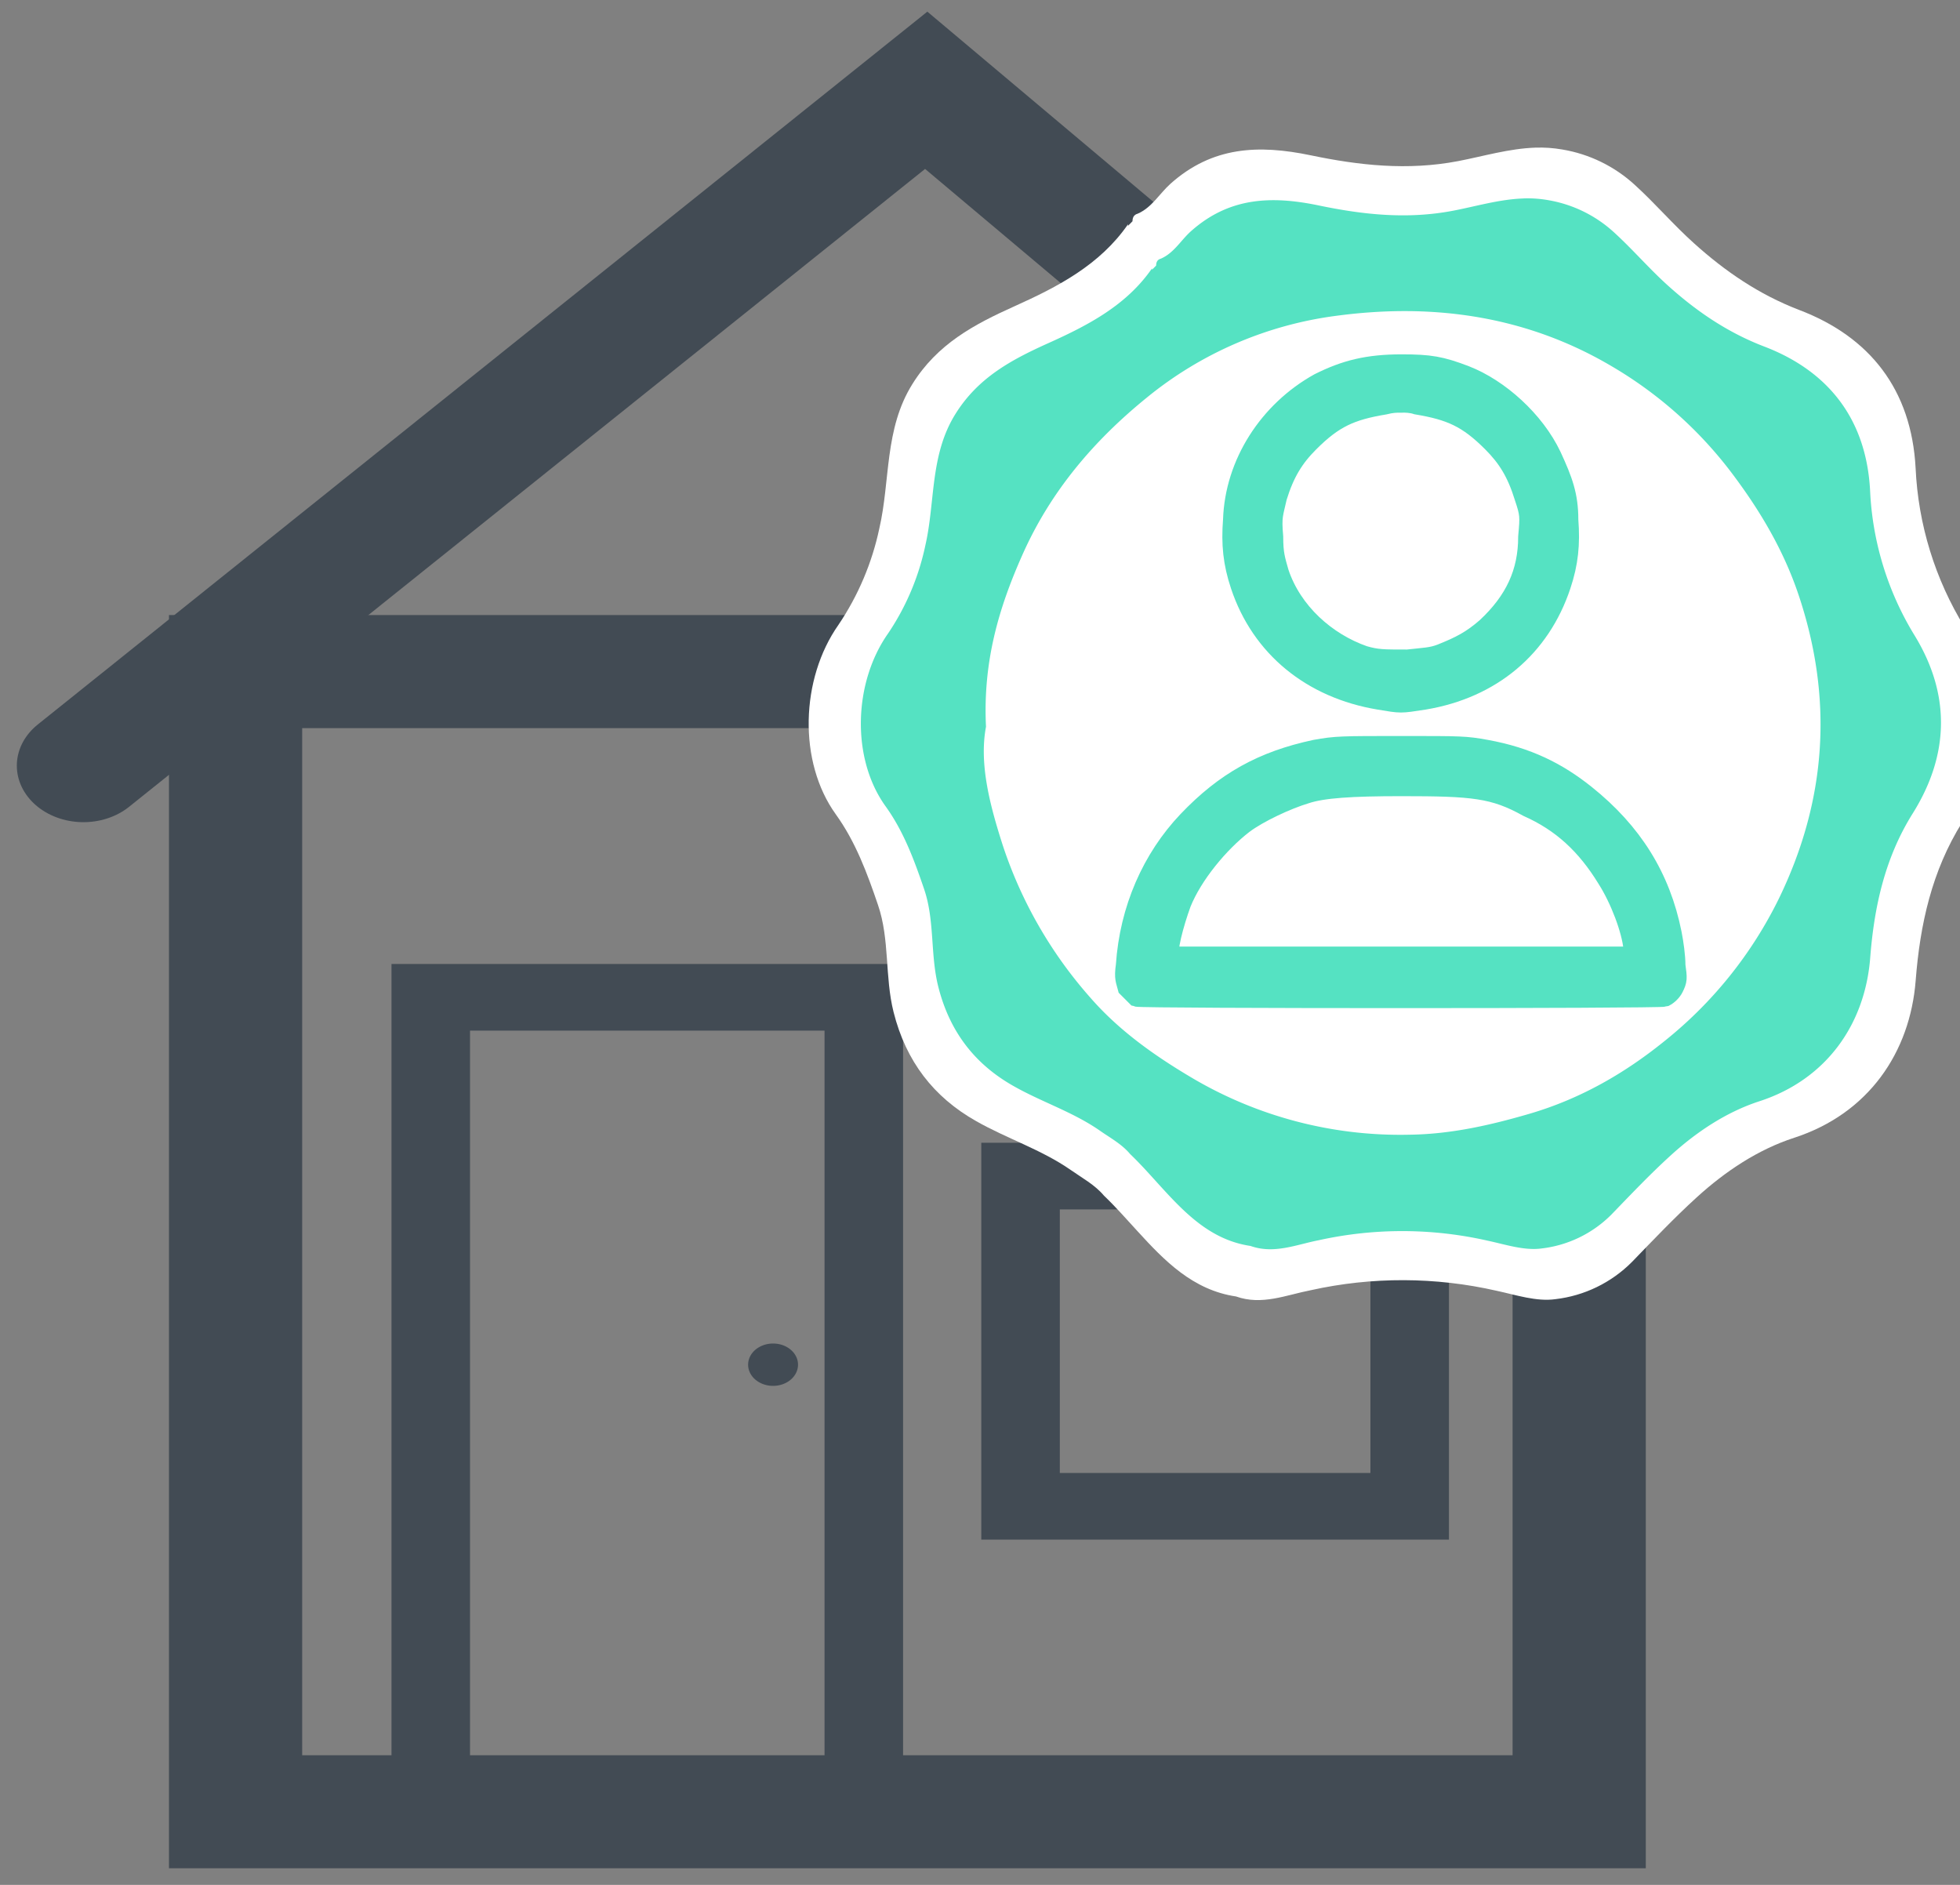
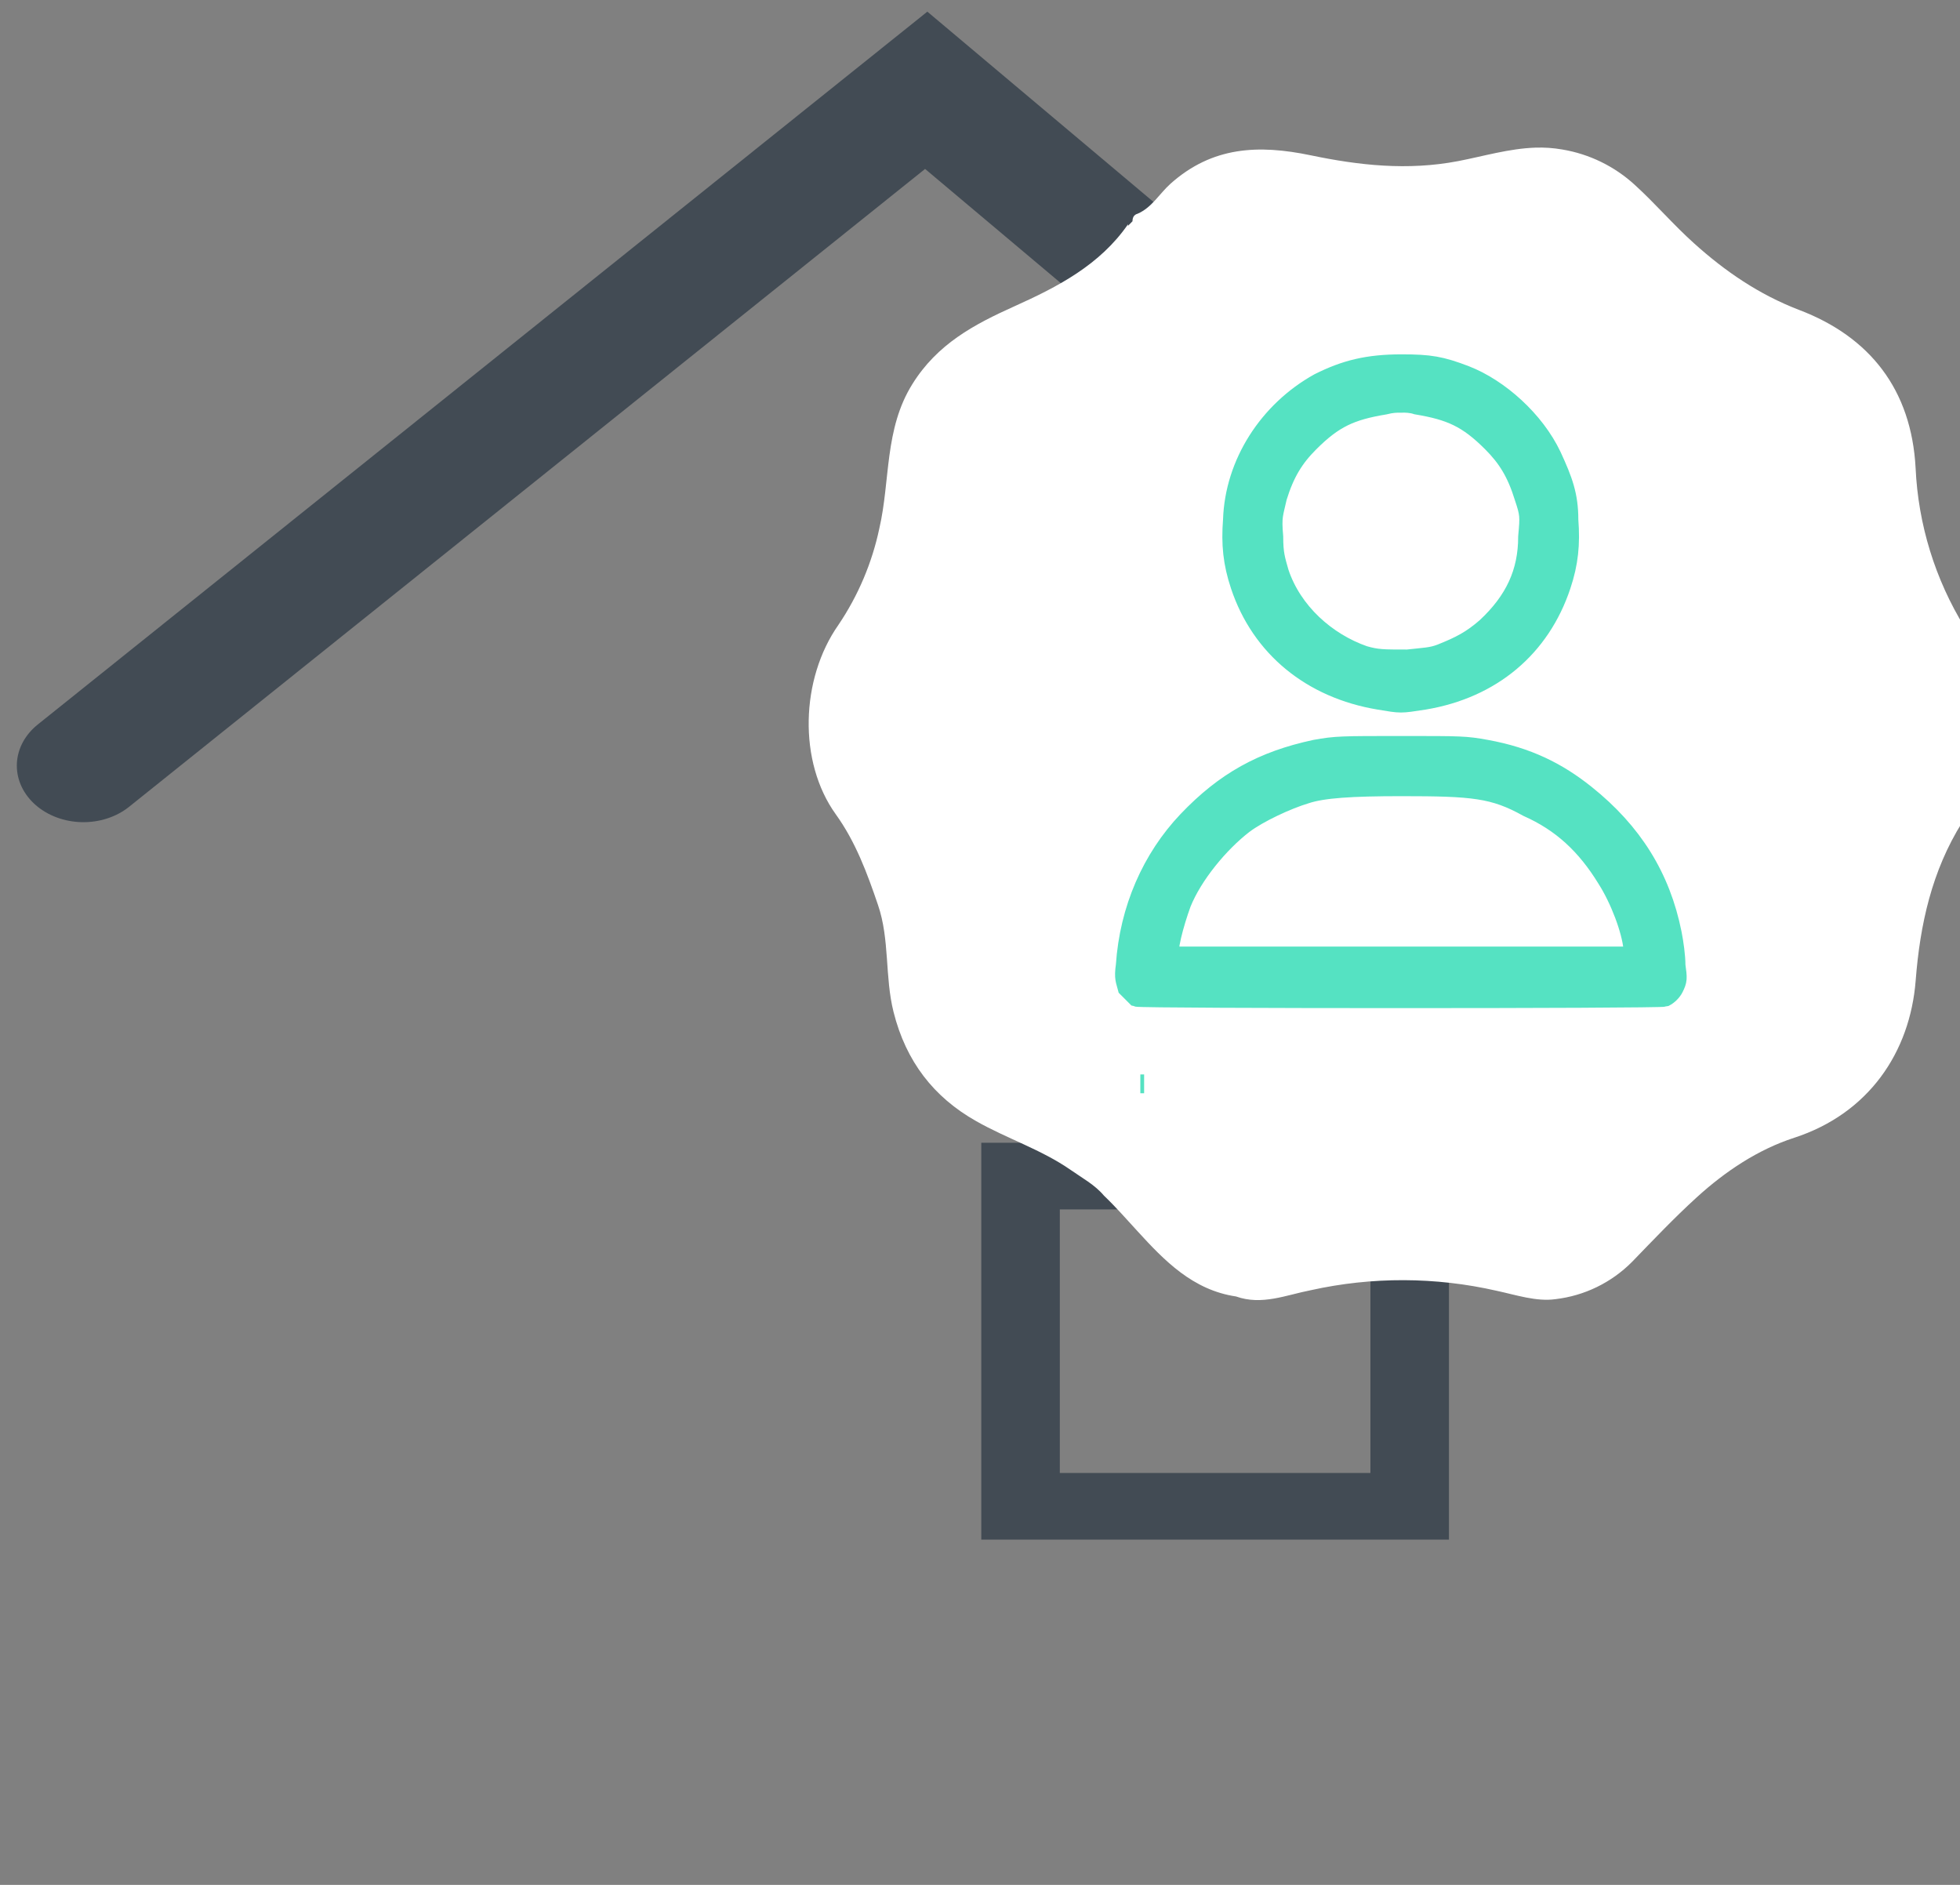
<svg xmlns="http://www.w3.org/2000/svg" width="52" height="50">
  <rect width="100%" height="100%" fill="#808080" stroke="none" />
  <defs>
    <pattern id="EMFhbasepattern" patternUnits="userSpaceOnUse" width="6" height="6" x="0" y="0" />
  </defs>
  <g>
    <title>background</title>
    <rect fill="none" id="canvas_background" height="402" width="582" y="-1" x="-1" />
  </g>
  <g>
    <title>Layer 1</title>
    <g transform="matrix(0.912,0,0,0.912,-44.096,4.345) " id="g906">
      <g transform="matrix(1.155,0,0,0.98,-6.621,-1.209) " id="g844">
        <g id="g924">
-           <rect fill="none" fill-rule="evenodd" stroke="#424b54" stroke-width="3.355" stroke-linecap="round" stroke-miterlimit="4" stroke-dashoffset="0" y="16.305" x="53.528" height="33.841" width="33.841" id="rect831" />
          <rect fill="none" fill-rule="evenodd" stroke="#424b54" stroke-width="1.978" stroke-linecap="round" stroke-miterlimit="4" stroke-dashoffset="0" y="31.278" x="73.299" height="9.801" width="9.801" id="rect831-4" />
-           <rect fill="none" fill-rule="evenodd" stroke="#424b54" stroke-width="1.978" stroke-linecap="round" stroke-miterlimit="4" stroke-dashoffset="0" y="25.972" x="58.444" height="23.639" width="10.907" id="rect831-4-7" />
          <path fill="none" stroke="#424b54" stroke-width="3.355" stroke-linecap="round" stroke-miterlimit="4" id="path896" d="m49.696,19.097l21.227,-20.045l20.306,20.132" />
-           <path fill="#424b54" fill-rule="nonzero" stroke-width="0.224" stroke-linecap="round" stroke-linejoin="round" stroke-miterlimit="4" stroke-dashoffset="0" id="path859" d="m67.216,36.266a0.628,0.628 0 0 1 0.46,0.76a0.628,0.628 0 0 1 -0.759,0.461a0.628,0.628 0 0 1 -0.462,-0.759a0.628,0.628 0 0 1 0.758,-0.462" />
        </g>
      </g>
      <g id="layer1" />
      <g display="inline" id="layer2">
        <g id="layer4">
          <path fill="#ffffff" fill-rule="nonzero" stroke-width="1.083" stroke-miterlimit="4" d="m93.018,-0.47c-0.77,0.026 -1.514,0.251 -2.249,0.392c-1.473,0.282 -2.889,0.123 -4.289,-0.169c-1.52,-0.316 -2.865,-0.259 -4.083,0.831c-0.319,0.287 -0.539,0.691 -0.955,0.869c-0.11,0.03 -0.146,0.117 -0.146,0.218l-0.131,0.134l0,-0.045c-0.816,1.183 -2.051,1.821 -3.296,2.381c-1.188,0.534 -2.252,1.101 -2.979,2.27c-0.815,1.309 -0.637,2.799 -0.958,4.191c-0.212,1.004 -0.616,1.957 -1.19,2.808c-1.105,1.572 -1.178,3.985 -0.075,5.515c0.574,0.797 0.911,1.71 1.225,2.632c0.345,1.008 0.194,2.082 0.453,3.115c0.361,1.435 1.165,2.475 2.404,3.174c0.895,0.509 1.888,0.822 2.747,1.418c0.333,0.235 0.7,0.428 0.97,0.749c0.342,0.327 0.652,0.681 0.97,1.028c0.792,0.868 1.618,1.719 2.871,1.904c0.752,0.268 1.461,-0.043 2.172,-0.181c1.783,-0.396 3.631,-0.39 5.411,0.016c0.562,0.121 1.159,0.321 1.707,0.244c0.844,-0.098 1.629,-0.48 2.228,-1.082c0.618,-0.638 1.229,-1.283 1.885,-1.88c0.83,-0.756 1.78,-1.39 2.836,-1.733c2.161,-0.702 3.37,-2.482 3.533,-4.573c0.126,-1.625 0.467,-3.187 1.355,-4.604c1.164,-1.855 1.221,-3.774 0.073,-5.665c-0.862,-1.399 -1.355,-2.995 -1.43,-4.637c-0.121,-2.282 -1.333,-3.82 -3.392,-4.601c-1.164,-0.447 -2.15,-1.122 -3.054,-1.937c-0.597,-0.535 -1.123,-1.152 -1.719,-1.695c-0.589,-0.542 -1.323,-0.901 -2.113,-1.033c-0.263,-0.046 -0.523,-0.063 -0.779,-0.054z" id="path12-7" />
        </g>
-         <path fill="#55e2c2" fill-rule="nonzero" stroke-width="0.988" stroke-miterlimit="4" d="m92.673,1.008c-0.702,0.023 -1.381,0.229 -2.051,0.357c-1.343,0.257 -2.634,0.112 -3.911,-0.154c-1.386,-0.288 -2.613,-0.236 -3.723,0.758c-0.29,0.262 -0.491,0.63 -0.871,0.792c-0.101,0.028 -0.133,0.106 -0.133,0.199l-0.12,0.122l0,-0.041c-0.744,1.079 -1.87,1.66 -3.006,2.171c-1.083,0.487 -2.054,1.004 -2.716,2.07c-0.743,1.194 -0.581,2.552 -0.873,3.821a7.246,7.246 0 0 1 -1.085,2.56c-1.007,1.433 -1.075,3.634 -0.069,5.028c0.523,0.727 0.83,1.559 1.117,2.4c0.315,0.919 0.177,1.899 0.413,2.841c0.329,1.309 1.062,2.257 2.192,2.894c0.816,0.464 1.722,0.75 2.505,1.293c0.304,0.214 0.638,0.39 0.884,0.683c0.311,0.298 0.595,0.621 0.884,0.938c0.722,0.792 1.475,1.567 2.618,1.736c0.686,0.244 1.332,-0.039 1.98,-0.165a11.228,11.228 0 0 1 4.934,0.015c0.512,0.11 1.057,0.292 1.556,0.223a3.424,3.424 0 0 0 2.031,-0.987c0.563,-0.582 1.12,-1.17 1.719,-1.715c0.756,-0.689 1.623,-1.267 2.586,-1.58c1.97,-0.641 3.073,-2.263 3.222,-4.17c0.115,-1.482 0.426,-2.906 1.235,-4.198c1.061,-1.692 1.113,-3.442 0.066,-5.165a8.826,8.826 0 0 1 -1.304,-4.228c-0.11,-2.081 -1.216,-3.483 -3.093,-4.196c-1.061,-0.408 -1.96,-1.023 -2.785,-1.766c-0.544,-0.488 -1.024,-1.051 -1.567,-1.546a3.764,3.764 0 0 0 -1.927,-0.942c-0.239,-0.042 -0.477,-0.057 -0.711,-0.049l-0,-0zm-3.344,3.277c2.067,0.019 4.043,0.508 5.885,1.591a11.949,11.949 0 0 1 3.528,3.136c0.823,1.094 1.495,2.234 1.927,3.517c1.015,3.019 0.827,5.963 -0.565,8.835a12.148,12.148 0 0 1 -3.329,4.151c-1.164,0.942 -2.458,1.687 -3.939,2.119c-1.145,0.334 -2.282,0.589 -3.464,0.606a11.908,11.908 0 0 1 -6.371,-1.668c-1.087,-0.645 -2.111,-1.373 -2.941,-2.329a12.664,12.664 0 0 1 -2.532,-4.401c-0.373,-1.16 -0.7,-2.375 -0.494,-3.468c-0.091,-1.871 0.36,-3.427 1.053,-4.986c0.824,-1.866 2.094,-3.344 3.62,-4.583a10.948,10.948 0 0 1 5.527,-2.385c0.707,-0.094 1.407,-0.141 2.096,-0.135z" id="path12" />
      </g>
      <g display="inline" id="layer3">
        <path fill="#55e2c2" fill-rule="nonzero" stroke="#55e2c2" stroke-width="0.547px" stroke-miterlimit="4" id="path829" d="m89.125,5.816c-0.984,0 -1.641,0.164 -2.406,0.547c-1.477,0.82 -2.461,2.352 -2.516,3.992c-0.055,0.711 0,1.258 0.219,1.914c0.602,1.805 2.078,3.008 4.047,3.336c0.656,0.109 0.602,0.109 1.312,0c1.969,-0.328 3.391,-1.531 3.992,-3.336c0.219,-0.656 0.273,-1.203 0.219,-1.914c0,-0.711 -0.164,-1.148 -0.492,-1.859c-0.492,-1.039 -1.531,-1.969 -2.516,-2.352c-0.711,-0.273 -1.039,-0.328 -1.859,-0.328zm0,1.148c0.109,0 0.273,0 0.438,0.055c0.984,0.164 1.477,0.383 2.187,1.094c0.438,0.438 0.711,0.875 0.93,1.586c0.164,0.492 0.164,0.547 0.109,1.148c0,1.039 -0.383,1.859 -1.203,2.625c-0.438,0.383 -0.766,0.547 -1.312,0.766c-0.273,0.109 -0.492,0.109 -0.984,0.164c-0.711,0 -0.875,0 -1.258,-0.109c-1.094,-0.383 -2.078,-1.258 -2.461,-2.406c-0.109,-0.383 -0.164,-0.547 -0.164,-1.039c-0.055,-0.602 0,-0.656 0.109,-1.148c0.219,-0.711 0.492,-1.148 0.93,-1.586c0.711,-0.711 1.203,-0.93 2.187,-1.094c0.219,-0.055 0.328,-0.055 0.492,-0.055l-0,0zm0,9.953c-1.75,0 -1.914,0 -2.516,0.109c-1.531,0.328 -2.625,0.93 -3.719,2.078c-1.039,1.094 -1.695,2.57 -1.805,4.211c-0.055,0.383 0,0.438 0.055,0.656c0.109,0.109 0.219,0.219 0.273,0.273c0.164,0.055 15.203,0.055 15.367,0c0.109,-0.055 0.219,-0.164 0.273,-0.273c0.109,-0.219 0.109,-0.273 0.055,-0.656c0,-0.273 -0.055,-0.656 -0.109,-0.93c-0.328,-1.641 -1.148,-2.953 -2.516,-4.047c-0.82,-0.656 -1.695,-1.094 -2.898,-1.312c-0.602,-0.109 -0.711,-0.109 -2.461,-0.109zm0,1.203c2.078,0 2.68,0.055 3.664,0.602c0.984,0.437 1.695,1.094 2.297,2.078c0.383,0.602 0.711,1.477 0.766,2.023l0,0.219l-6.726,0l-6.726,0c-0.109,-0.109 0.109,-0.93 0.328,-1.531c0.328,-0.82 1.094,-1.75 1.805,-2.297c0.437,-0.328 1.258,-0.711 1.805,-0.875c0.492,-0.164 1.312,-0.219 2.789,-0.219zm-7.601,8.641l0.055,0l0.055,0l-0.109,0z" />
      </g>
    </g>
  </g>
</svg>